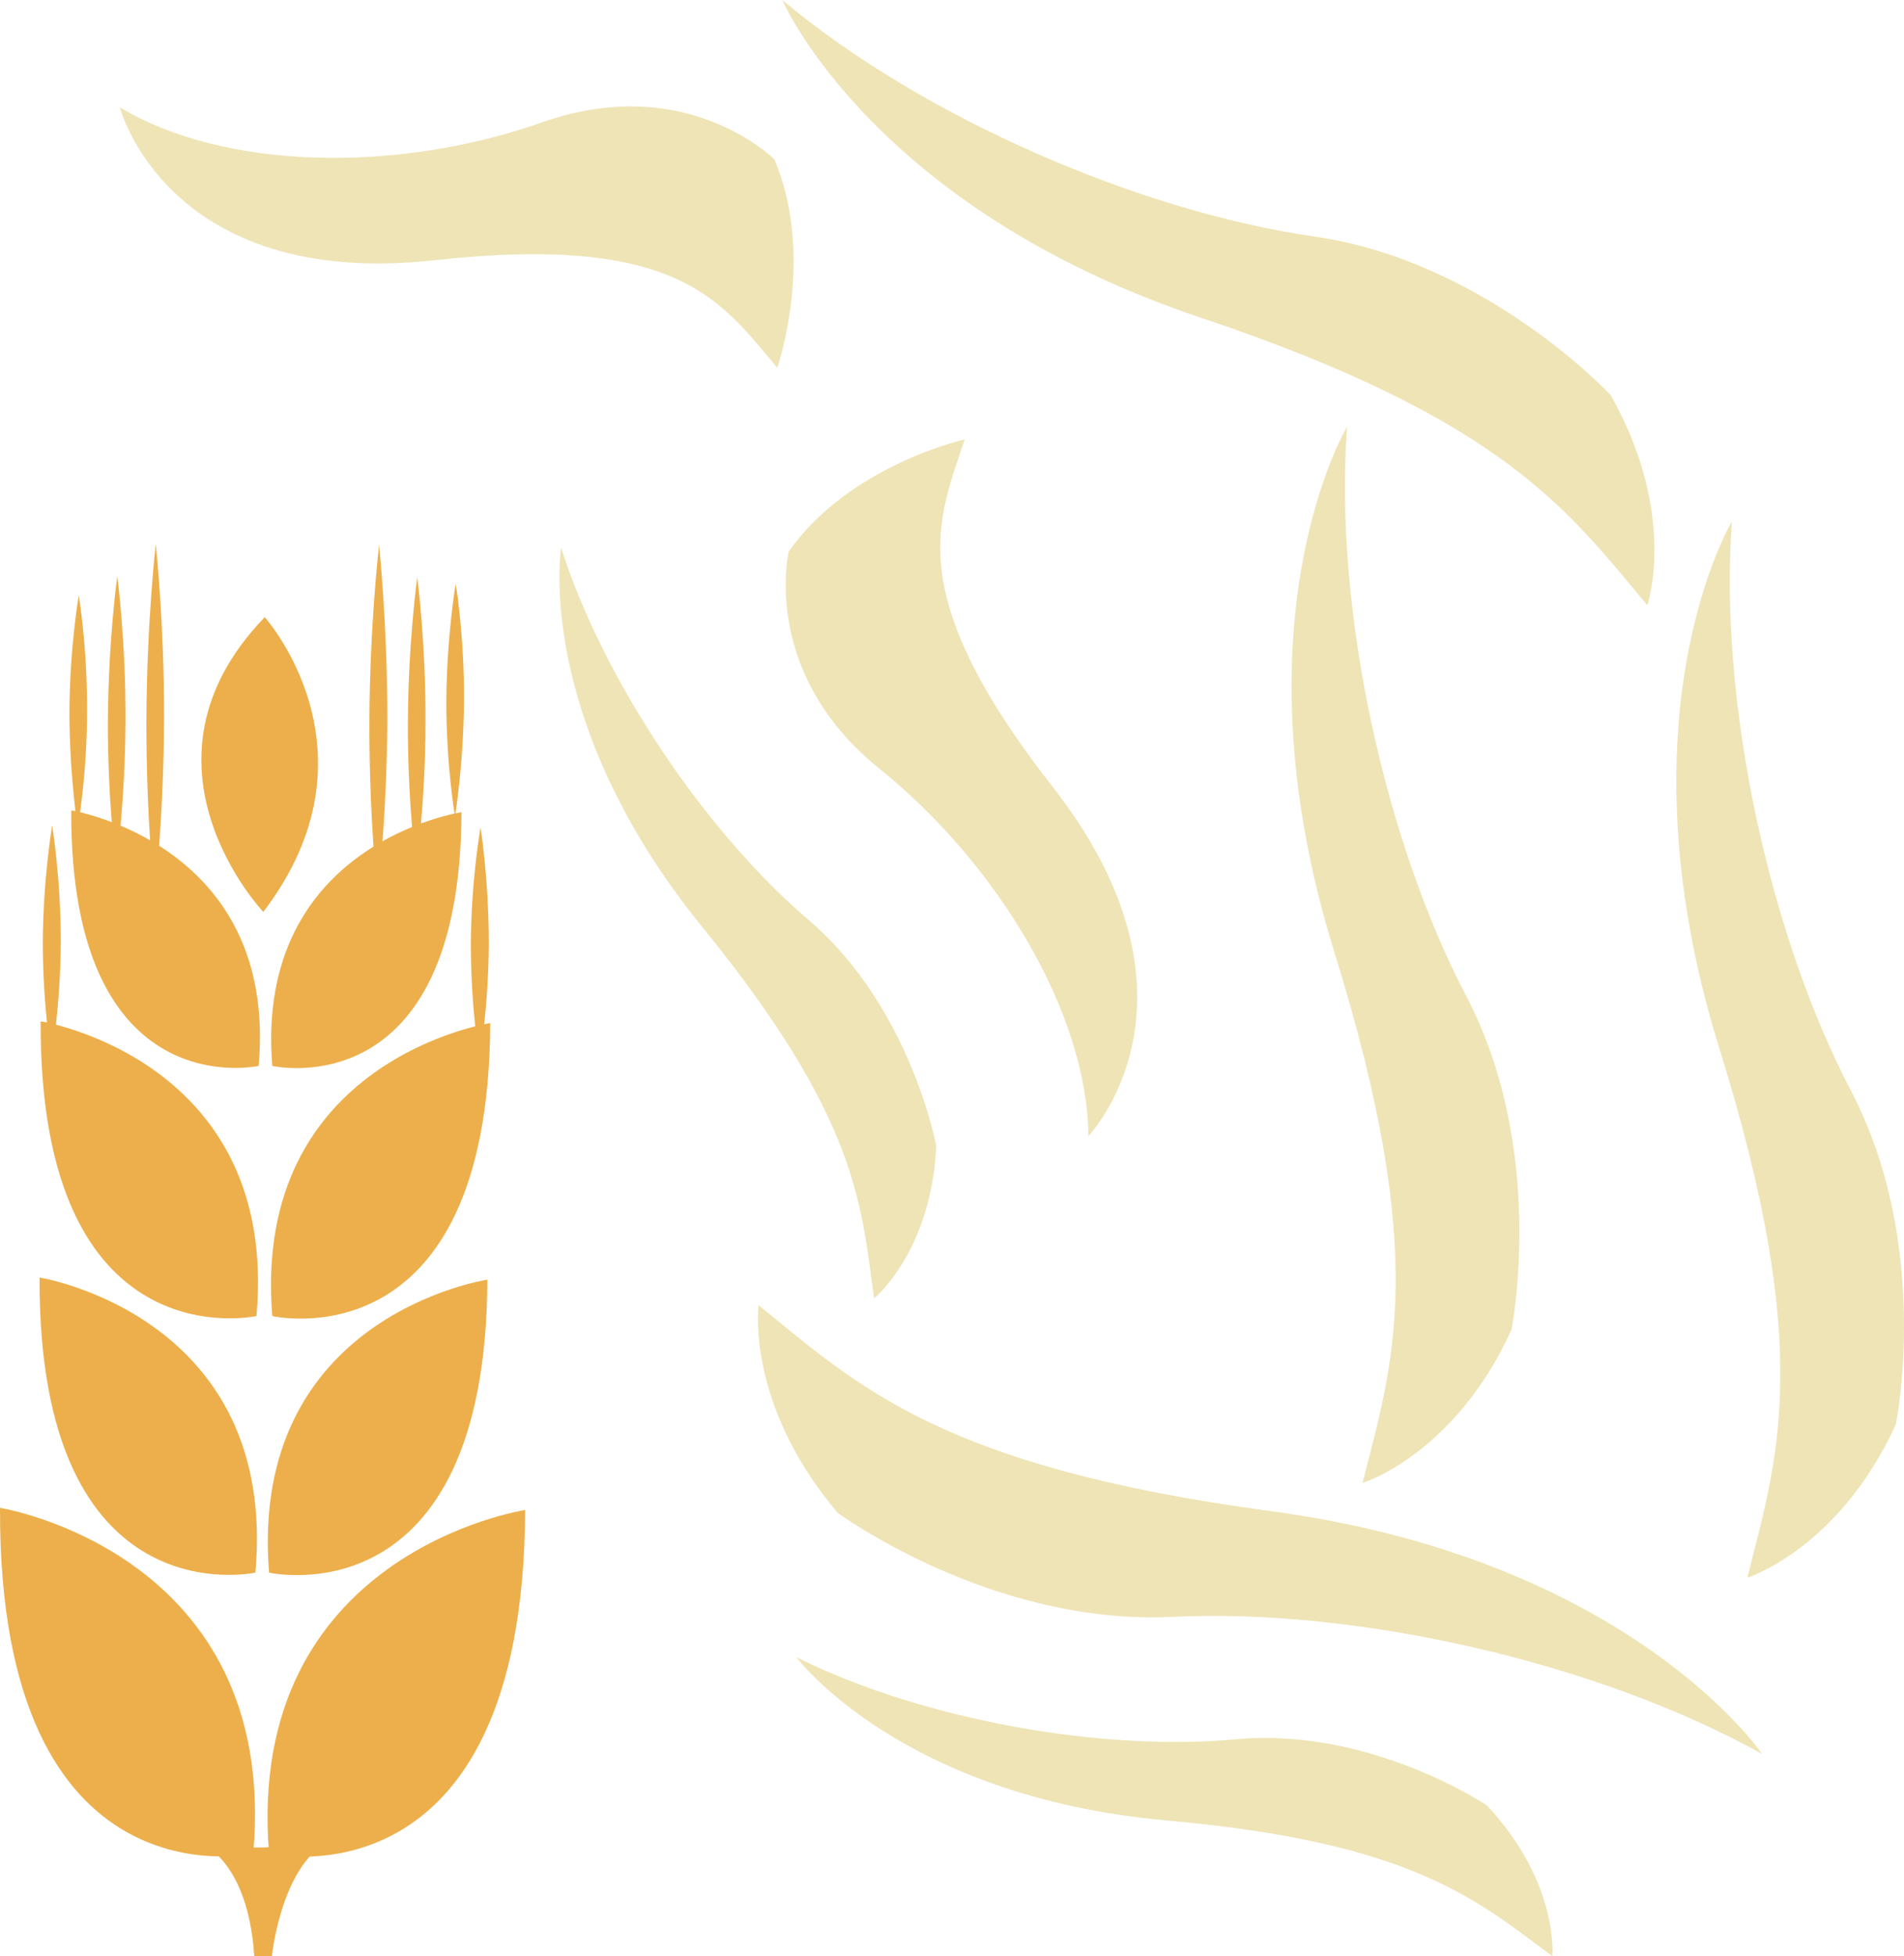
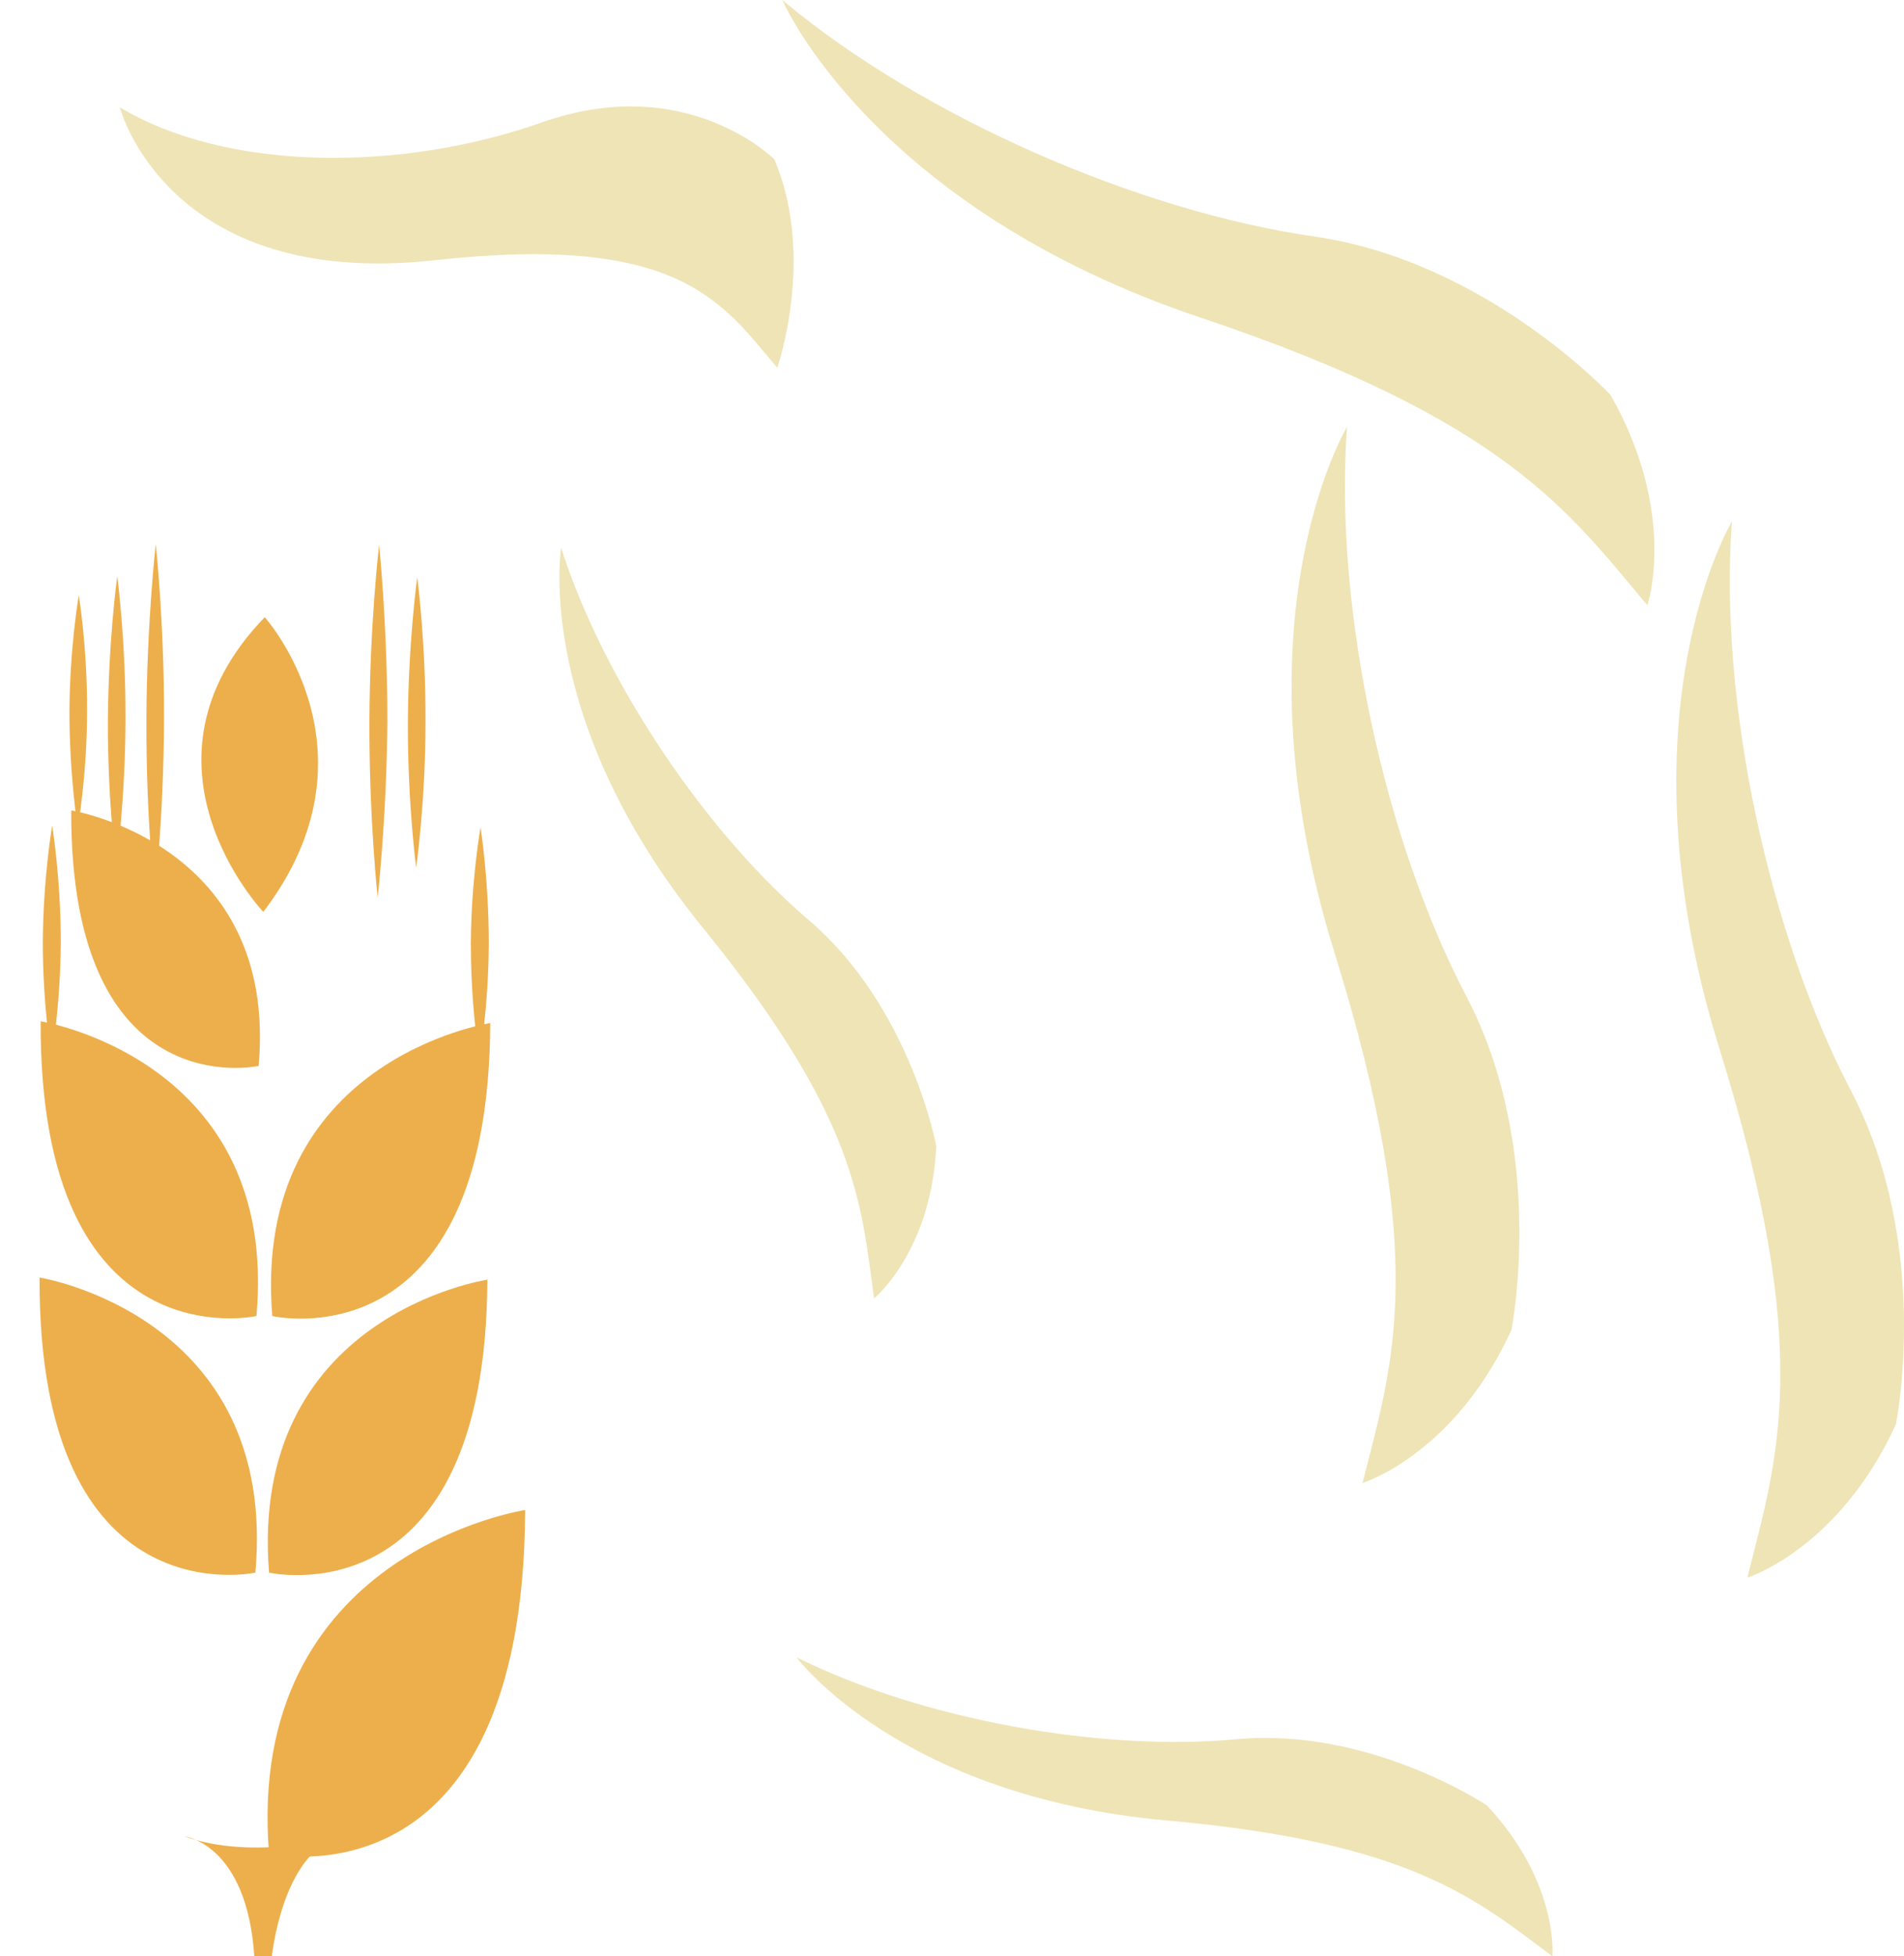
<svg xmlns="http://www.w3.org/2000/svg" xmlns:ns1="http://sodipodi.sourceforge.net/DTD/sodipodi-0.dtd" xmlns:ns2="http://www.inkscape.org/namespaces/inkscape" xml:space="preserve" width="52.935mm" height="54.36mm" version="1.1" style="clip-rule:evenodd;fill-rule:evenodd;image-rendering:optimizeQuality;shape-rendering:geometricPrecision;text-rendering:geometricPrecision" viewBox="0 0 5293.515 5436" id="svg60" ns1:docname="2923.svg" ns2:version="0.92.4 (5da689c313, 2019-01-14)">
  <ns1:namedview pagecolor="#ffffff" bordercolor="#666666" borderopacity="1" objecttolerance="10" gridtolerance="10" guidetolerance="10" ns2:pageopacity="0" ns2:pageshadow="2" ns2:window-width="640" ns2:window-height="480" id="namedview62" showgrid="false" ns2:zoom="0.2102413" ns2:cx="102.61481" ns2:cy="91.691337" ns2:window-x="0" ns2:window-y="0" ns2:window-maximized="0" ns2:current-layer="svg60" />
  <defs id="defs4">
    <style type="text/css" id="style2">
   
    .fil0 {fill:#EDAF4B;fill-rule:nonzero}
    .fil1 {fill:#EFE4B6;fill-rule:nonzero}
   
  </style>
  </defs>
  <g id="Vrstva_x0020_1" transform="translate(-7784.983,-11840)">
-     <path class="fil0" d="m 7785,16030 c 0,0 778,125 704,961 0,0 -708,158 -704,-961 z" id="path7" ns2:connector-curvature="0" style="fill:#edaf4b;fill-rule:nonzero" />
    <path class="fil0" d="m 9245,16036 c 0,0 -780,118 -712,955 0,0 708,164 712,-955 z" id="path9" ns2:connector-curvature="0" style="fill:#edaf4b;fill-rule:nonzero" />
    <path class="fil0" d="m 7895,15390 c 0,0 664,106 600,820 0,0 -604,133 -600,-820 z" id="path11" ns2:connector-curvature="0" style="fill:#edaf4b;fill-rule:nonzero" />
    <path class="fil0" d="m 9140,15396 c 0,0 -664,99 -607,814 0,0 603,138 607,-814 z" id="path13" ns2:connector-curvature="0" style="fill:#edaf4b;fill-rule:nonzero" />
    <path class="fil0" d="m 7898,14678 c 0,0 664,106 600,819 0,0 -604,134 -600,-819 z" id="path15" ns2:connector-curvature="0" style="fill:#edaf4b;fill-rule:nonzero" />
    <path class="fil0" d="m 7983,14092 c 0,0 576,92 521,710 0,0 -524,116 -521,-710 z" id="path17" ns2:connector-curvature="0" style="fill:#edaf4b;fill-rule:nonzero" />
    <path class="fil0" d="m 8517,14374 c 0,0 -390,-411 4,-819 0,0 336,374 -4,819 z" id="path19" ns2:connector-curvature="0" style="fill:#edaf4b;fill-rule:nonzero" />
    <path class="fil0" d="m 8004,13494 c 0,0 24,144 23,323 0,179 -26,324 -26,324 0,0 -23,-146 -23,-324 1,-179 26,-323 26,-323 z" id="path21" ns2:connector-curvature="0" style="fill:#edaf4b;fill-rule:nonzero" />
    <path class="fil0" d="m 8111,13441 c 0,0 24,180 23,403 -1,223 -26,404 -26,404 0,0 -24,-181 -23,-404 1,-223 26,-403 26,-403 z" id="path23" ns2:connector-curvature="0" style="fill:#edaf4b;fill-rule:nonzero" />
    <path class="fil0" d="m 8218,13352 c 0,0 24,219 23,489 -1,271 -26,491 -26,491 0,0 -24,-220 -23,-491 1,-270 26,-489 26,-489 z" id="path25" ns2:connector-curvature="0" style="fill:#edaf4b;fill-rule:nonzero" />
    <path class="fil0" d="m 7930,14134 c 0,0 24,145 24,324 -1,179 -26,323 -26,323 0,0 -24,-145 -24,-323 1,-179 26,-324 26,-324 z" id="path27" ns2:connector-curvature="0" style="fill:#edaf4b;fill-rule:nonzero" />
    <path class="fil0" d="m 9148,14683 c 0,0 -664,101 -606,814 0,0 602,140 606,-814 z" id="path29" ns2:connector-curvature="0" style="fill:#edaf4b;fill-rule:nonzero" />
-     <path class="fil0" d="m 9068,14097 c 0,0 -576,86 -526,705 0,0 523,120 526,-705 z" id="path31" ns2:connector-curvature="0" style="fill:#edaf4b;fill-rule:nonzero" />
-     <path class="fil0" d="m 9052,13462 c 0,0 24,145 23,323 -1,179 -25,324 -25,324 0,0 -25,-145 -24,-324 1,-178 26,-323 26,-323 z" id="path33" ns2:connector-curvature="0" style="fill:#edaf4b;fill-rule:nonzero" />
    <path class="fil0" d="m 8945,13444 c 0,0 24,181 23,403 0,223 -26,404 -26,404 0,0 -24,-181 -23,-404 1,-223 26,-403 26,-403 z" id="path35" ns2:connector-curvature="0" style="fill:#edaf4b;fill-rule:nonzero" />
    <path class="fil0" d="m 8839,13354 c 0,0 23,220 23,490 -2,270 -27,490 -27,490 0,0 -24,-220 -23,-490 1,-270 27,-490 27,-490 z" id="path37" ns2:connector-curvature="0" style="fill:#edaf4b;fill-rule:nonzero" />
    <path class="fil0" d="m 9121,14139 c 0,0 23,145 23,324 -1,178 -26,323 -26,323 0,0 -24,-145 -24,-324 1,-178 27,-323 27,-323 z" id="path39" ns2:connector-curvature="0" style="fill:#edaf4b;fill-rule:nonzero" />
    <path class="fil0" d="m 8298,16943 c 0,0 173,20 194,333 h 49 c 0,0 28,-285 188,-332 0,0 -237,68 -431,-1 z" id="path41" ns2:connector-curvature="0" style="fill:#edaf4b;fill-rule:nonzero" />
-     <path class="fil1" d="m 10467,13061 c 0,0 -319,71 -489,311 0,0 -81,336 252,604 332,268 578,682 581,1021 0,0 363,-379 -99,-970 -423,-541 -319,-740 -245,-966 z" id="path43" ns2:connector-curvature="0" style="fill:#efe4b6;fill-rule:nonzero" />
    <path class="fil1" d="m 9946,12862 c 0,0 107,-308 -8,-579 0,0 -243,-245 -646,-103 -403,142 -884,133 -1174,-42 0,0 131,508 877,425 682,-75 797,118 951,299 z" id="path45" ns2:connector-curvature="0" style="fill:#efe4b6;fill-rule:nonzero" />
-     <path class="fil1" d="m 9894,15467 c 0,0 -37,274 220,577 0,0 425,313 930,289 506,-25 1176,123 1640,381 0,0 -366,-541 -1367,-675 -917,-123 -1146,-348 -1423,-572 z" id="path47" ns2:connector-curvature="0" style="fill:#efe4b6;fill-rule:nonzero" />
    <path class="fil1" d="m 11573,15961 c 0,0 255,-78 414,-425 0,0 100,-497 -125,-927 -226,-431 -369,-1074 -332,-1583 0,0 -323,538 -34,1464 264,849 161,1139 77,1471 z" id="path49" ns2:connector-curvature="0" style="fill:#efe4b6;fill-rule:nonzero" />
    <path class="fil1" d="m 12365,13522 c 0,0 86,-252 -102,-584 0,0 -345,-372 -825,-441 -482,-69 -1087,-329 -1478,-657 0,0 247,577 1167,884 843,283 1018,536 1238,798 z" id="path51" ns2:connector-curvature="0" style="fill:#efe4b6;fill-rule:nonzero" />
    <path class="fil1" d="m 12643,16224 c 0,0 254,-79 413,-426 0,0 101,-496 -125,-927 -225,-430 -368,-1074 -331,-1582 0,0 -323,538 -35,1464 265,848 161,1139 78,1471 z" id="path53" ns2:connector-curvature="0" style="fill:#efe4b6;fill-rule:nonzero" />
    <path class="fil1" d="m 12101,17276 c 0,0 19,-204 -182,-419 0,0 -324,-218 -696,-184 -373,35 -873,-53 -1224,-228 0,0 288,388 1032,454 682,61 858,220 1070,377 z" id="path55" ns2:connector-curvature="0" style="fill:#efe4b6;fill-rule:nonzero" />
    <path class="fil1" d="m 10215,15448 c 0,0 159,-129 173,-423 0,0 -70,-384 -353,-627 -286,-243 -571,-663 -690,-1036 0,0 -78,476 394,1056 432,531 440,768 476,1030 z" id="path57" ns2:connector-curvature="0" style="fill:#efe4b6;fill-rule:nonzero" />
  </g>
</svg>